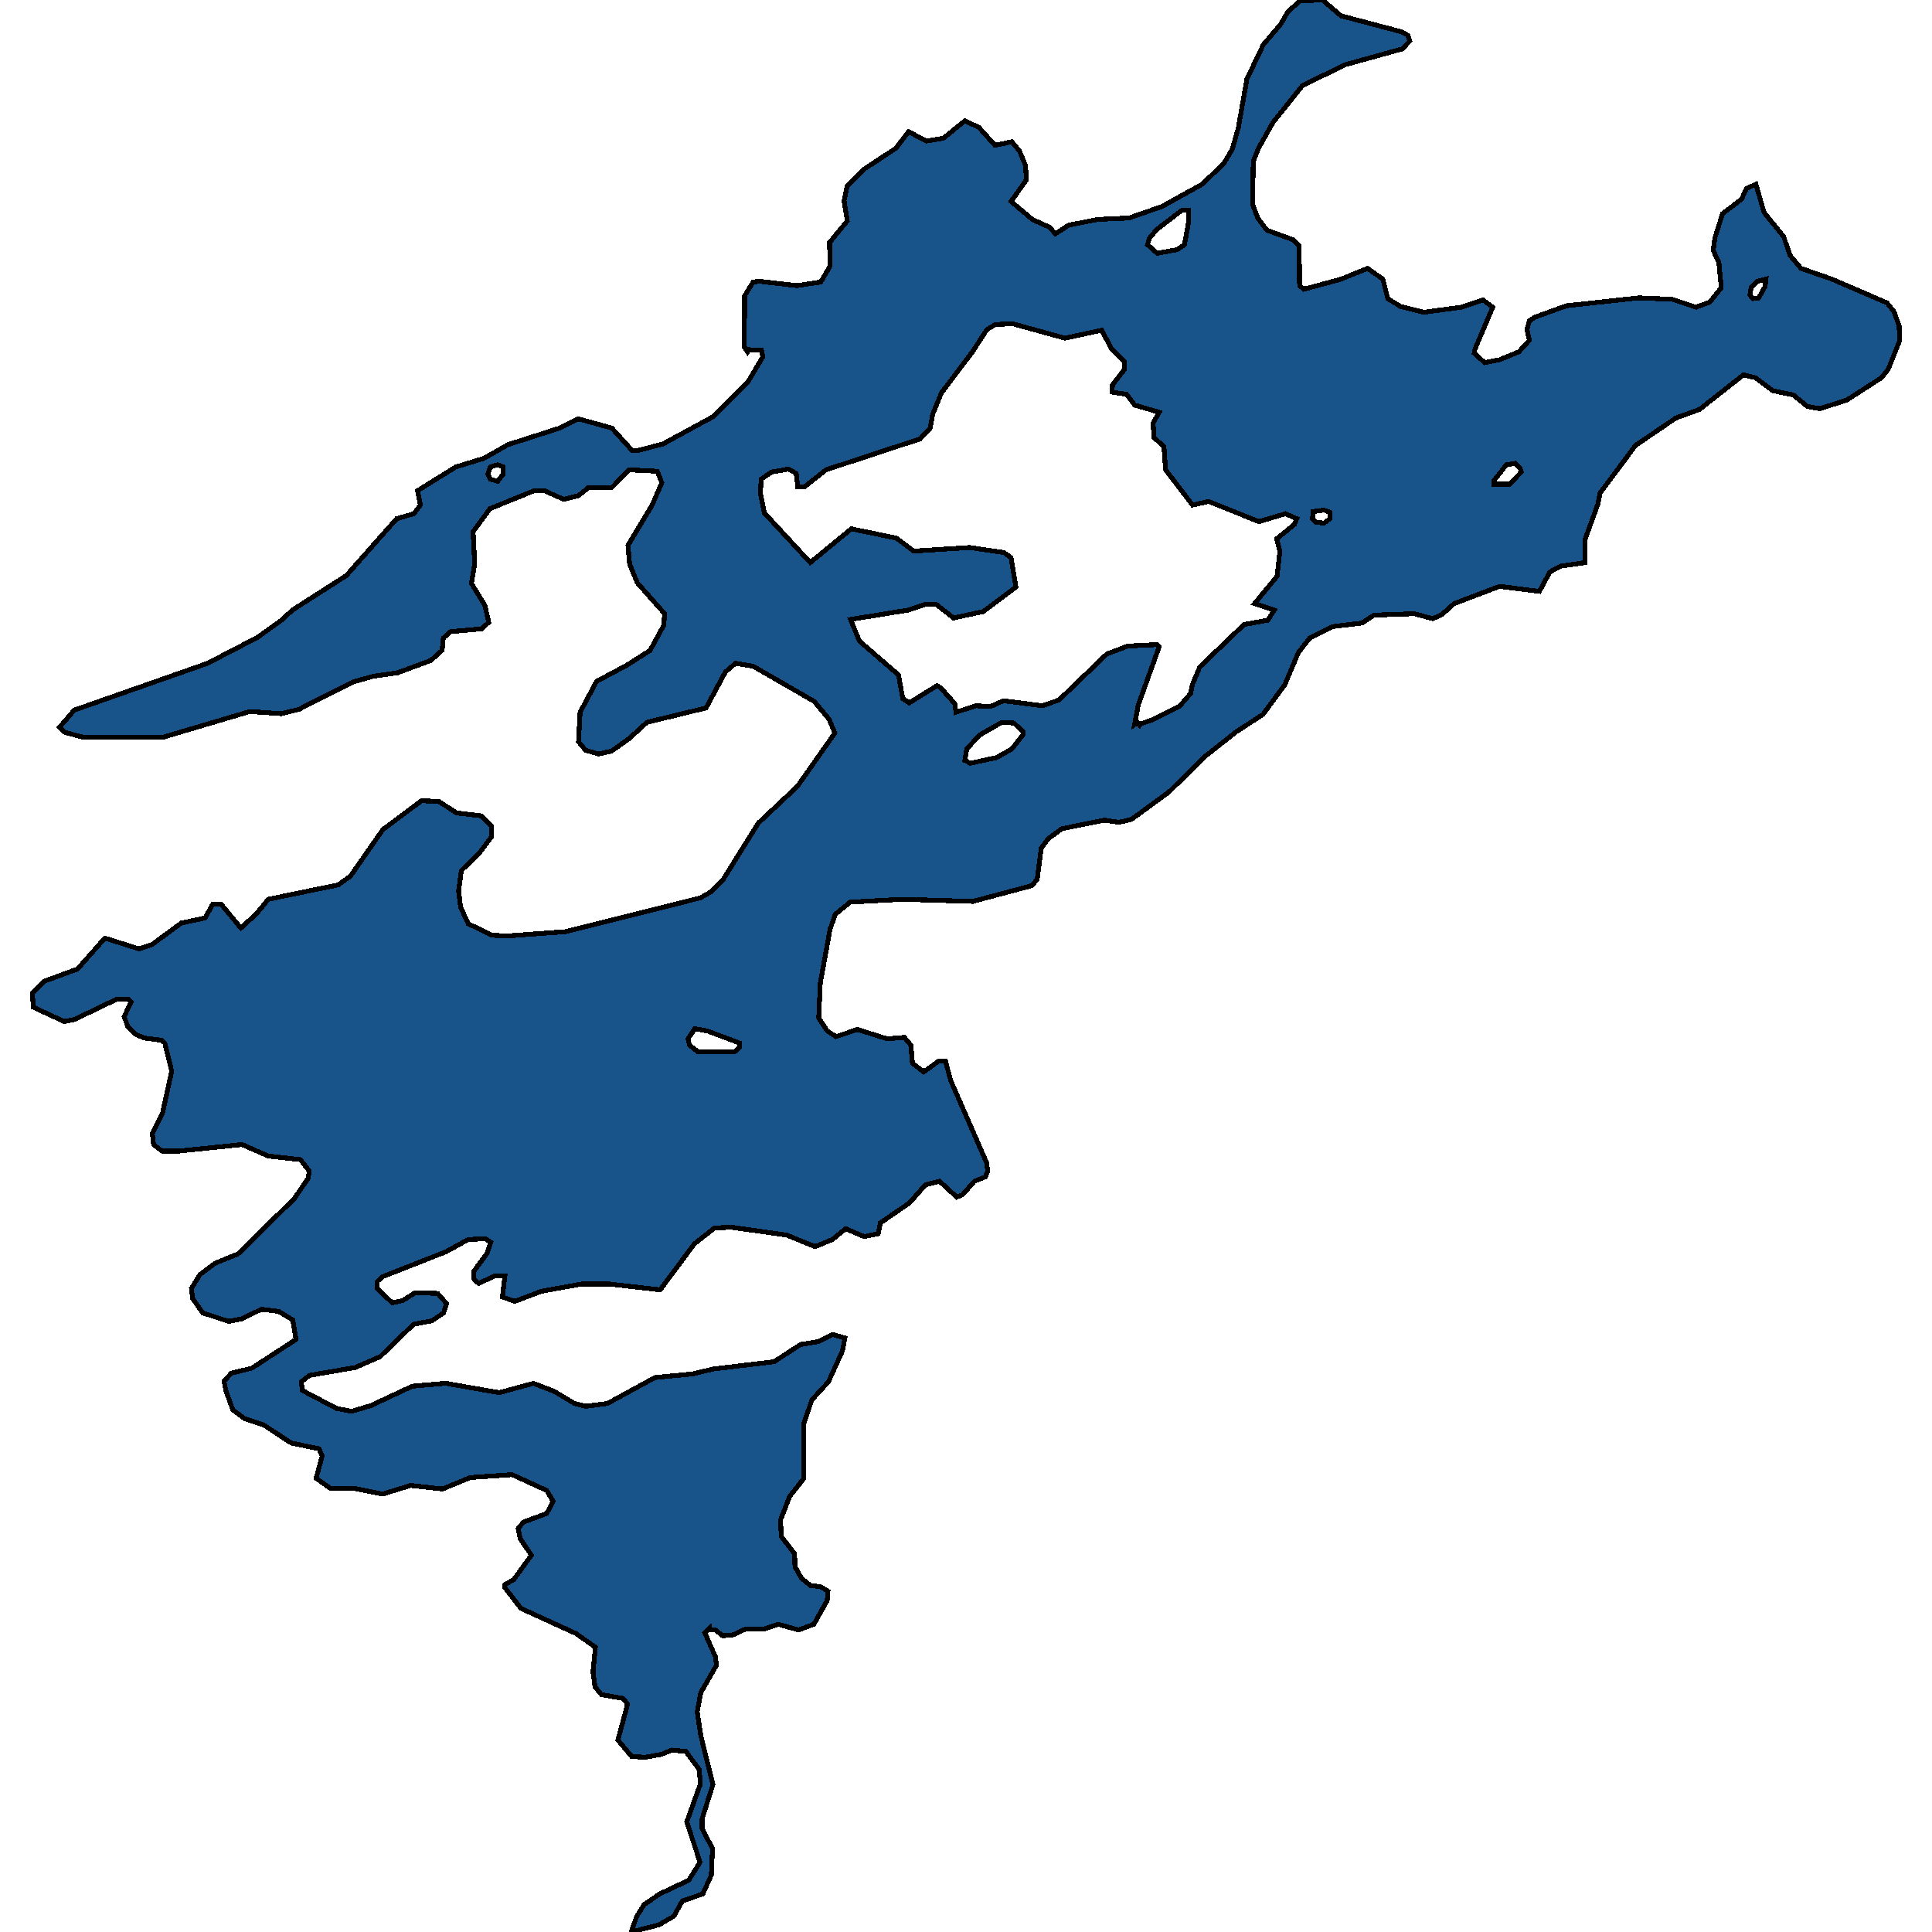
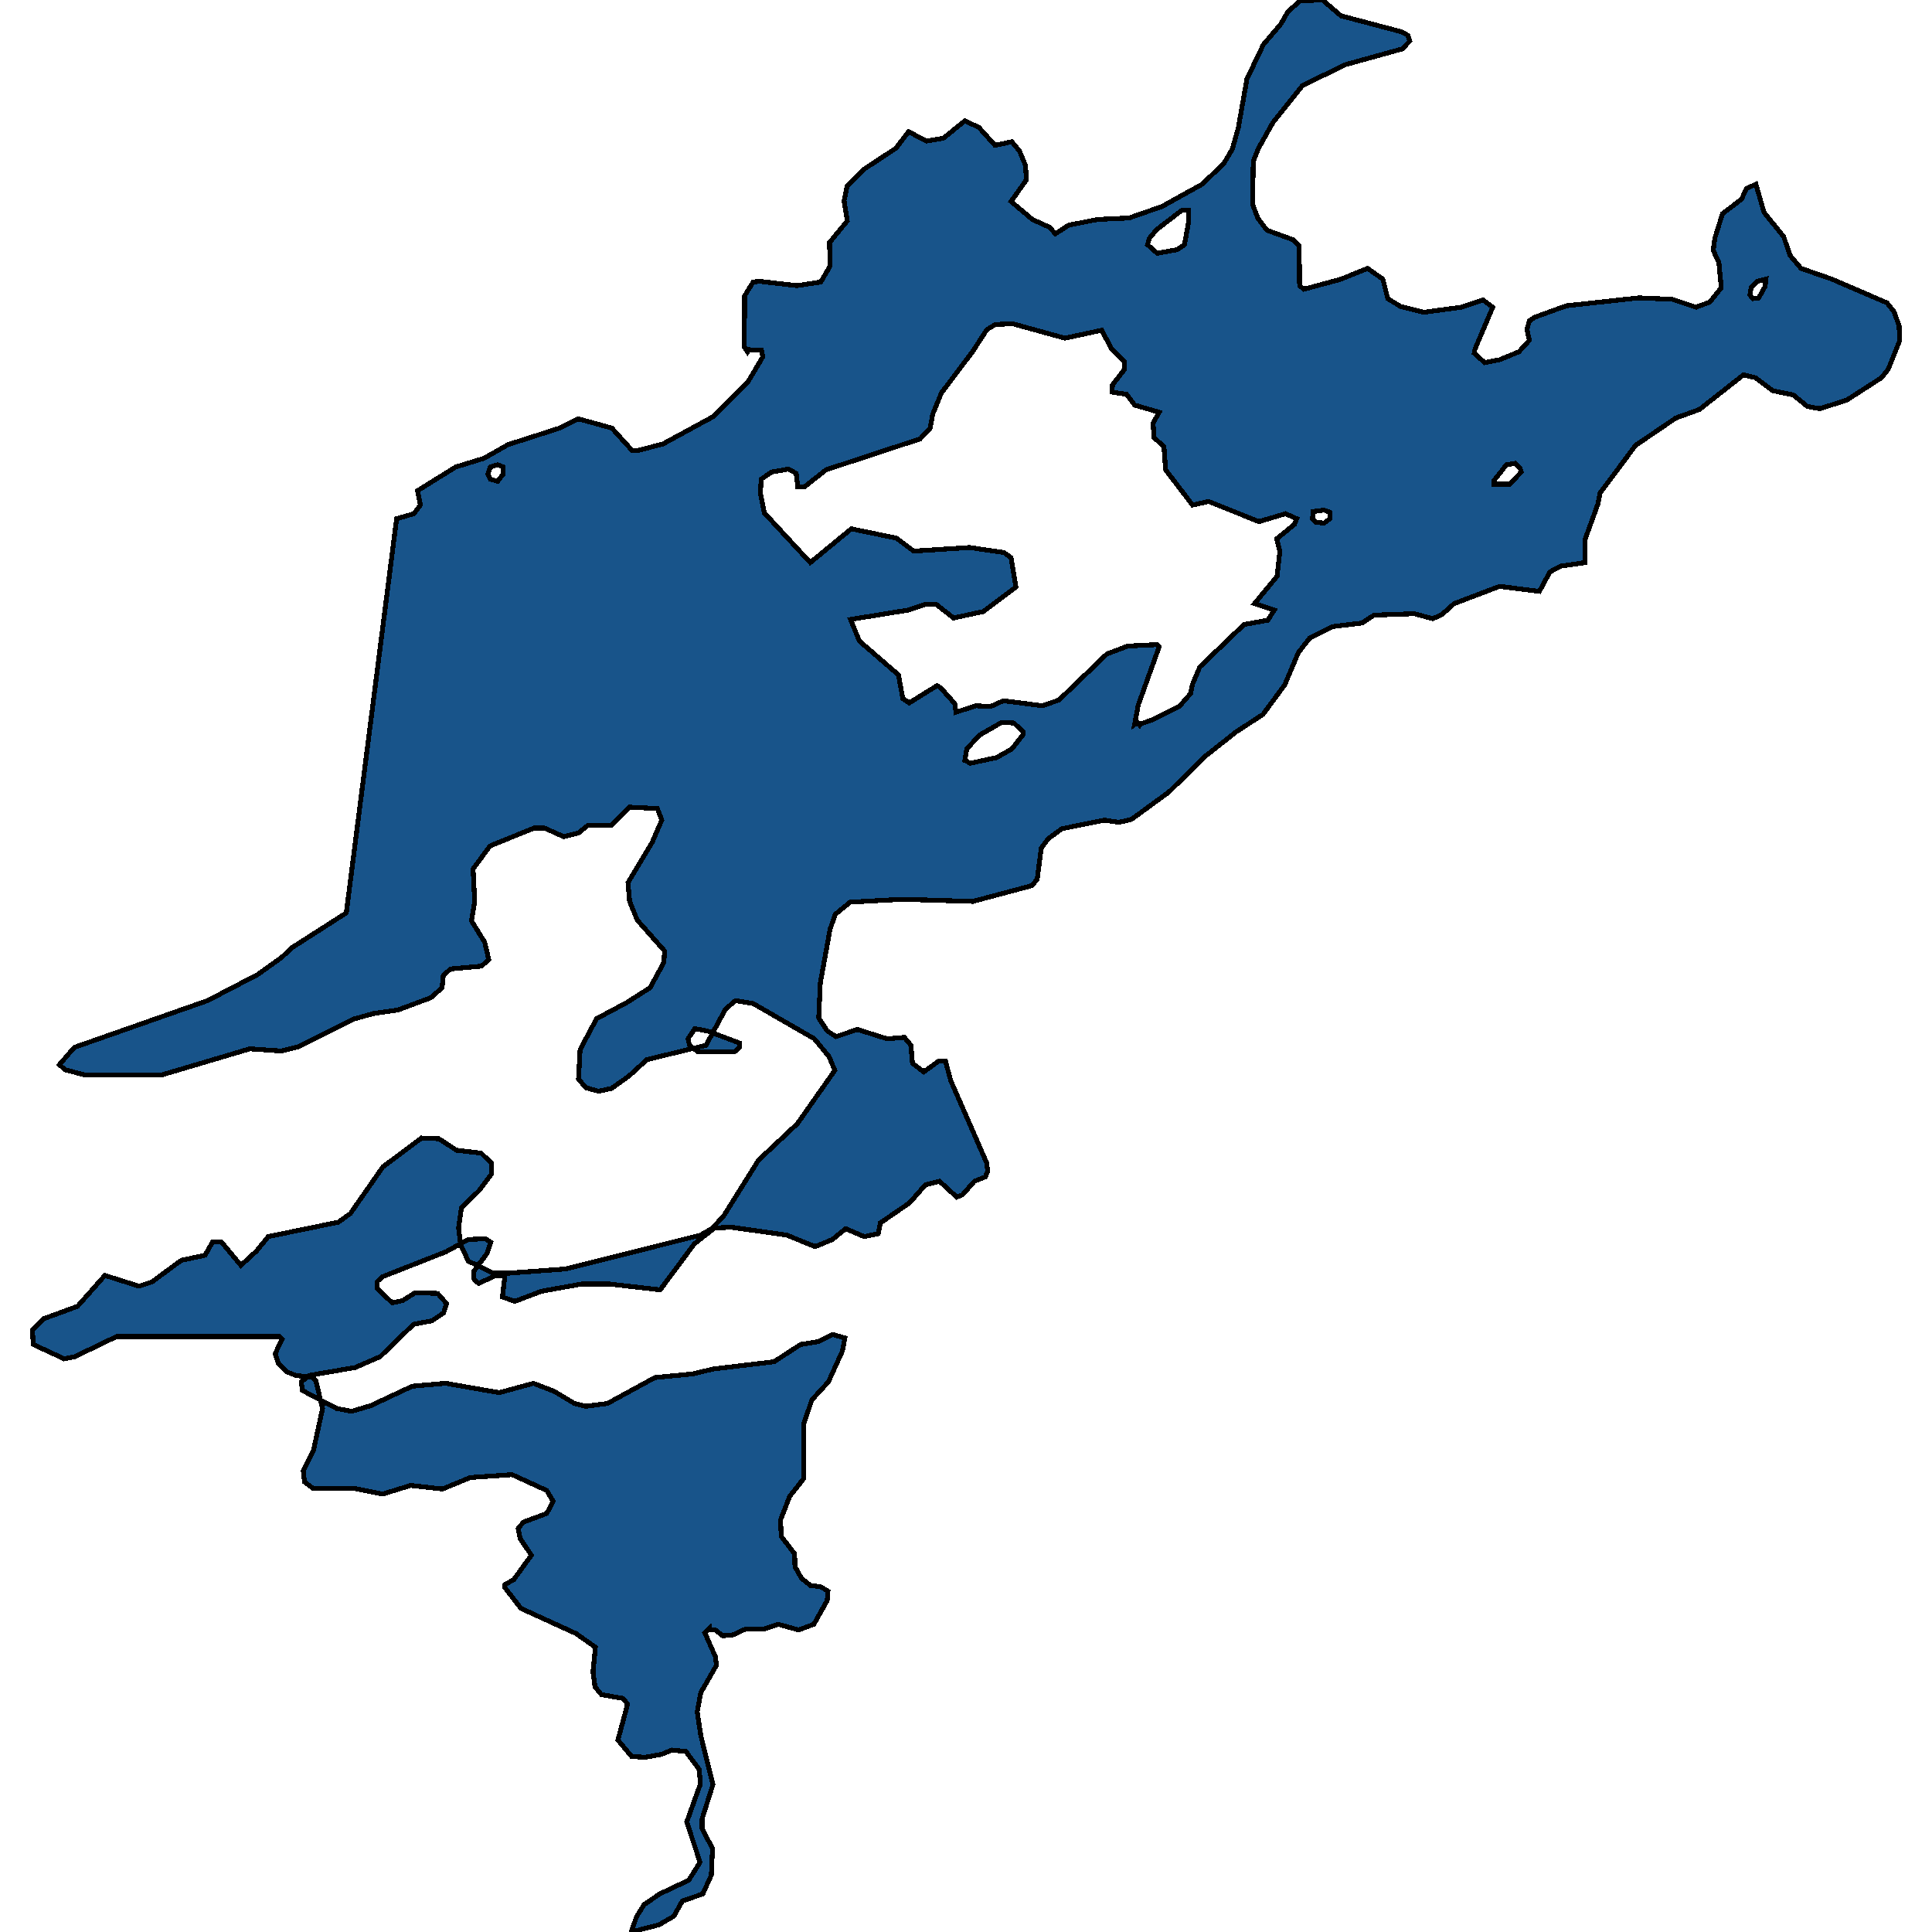
<svg xmlns="http://www.w3.org/2000/svg" width="400" height="400">
-   <path d="m188.086 27.261 3.75 1.937 3.499-.596 4.415-3.575 2.916 1.34 3.332 3.725 3.5-.745 1.582 1.936 1.25 2.98.167 2.979-3.166 4.469 4.415 3.724 3.583 1.638 1.166 1.34 2.75-1.787 5.998-1.191 6.498-.298 6.832-2.384 8.33-4.617 4.5-4.32 1.75-2.98 1.249-4.469 1.75-9.98 3.415-7.15 3.666-4.32 1.333-2.384 2.582-2.384L273.814 0l3.832 3.277 12.414 3.278 1.416.745.416 1.191-1.582 1.639-11.83 3.277-8.832 4.32-6.081 7.598-3 5.362-1.083 2.682-.166 8.938 1.166 2.979 1.833 2.383 5.332 1.937 1.333 1.34.083 8.193.917.745 7.664-2.086 5.499-2.234 3.166 2.234 1 4.022 2.665 1.639 4.832 1.191 7.748-1.042 4.5-1.49 1.999 1.49-3.666 8.639-.167.894 2.166 1.936 3.083-.596 3.999-1.638 2.166-2.384-.5-2.234.5-1.787 1.083-.745 6.582-2.383 14.996-1.639 6.914.298 4.916 1.639 2.832-1.043 2.416-2.98-.5-5.213-1.166-2.532.333-2.532 1.583-5.065 3.916-2.98 1.083-2.234 1.916-.893 1.666 5.81 4.083 5.064 1.333 3.873 2.25 2.68 6.414 2.235 11.414 4.916 1.416 1.787 1.083 2.98.083 3.127-2.332 5.81-1.417 1.787-7.164 4.618-5.582 1.787-2.583-.447-2.916-2.383-4.249-.894-3.582-2.681-2.5-.596-9.08 7.15-4.916 1.787-8.33 5.66-7.332 9.83-.5 2.384-2.583 7.15-.083 4.914-5.082.745-2.166 1.192-2.166 4.021-8.248-1.043-9.414 3.575-2.5 2.234-1.916.894-3.832-1.043-8.331.298-2.5 1.638-6.165.745-4.665 2.383-2.333 2.979-2.832 6.702-4.5 6.106-5.498 3.575-6.415 5.063-7.581 7.447-7.748 5.66-2.583.595-2.999-.447-8.83 1.787-2.833 2.085-1.417 1.936-.833 6.404-1.083 1.34-12.247 3.277-14.58-.447-10.83.596-3.082 2.531-1.083 3.128-2 11.02-.333 7.297 1.75 2.68 1.832 1.192 4.416-1.49 6.165 1.936 3.582-.297 1.333 1.638.334 3.723 2.332 1.787 3.083-2.234h1.416l1.083 4.02 7.415 16.977.25 1.786-.5 1.192-2.25.893-2.499 2.83-1.166.446-3.583-3.276-2.915.745-3.25 3.722-6.081 4.17-.417 2.233-2.916.596-3.832-1.638-2.75 2.234-3.582 1.489-5.832-2.383-11.497-1.638-3.499.15-4.165 3.275-7.082 9.53-10.414-1.191h-5.915l-8.248 1.489-5.498 2.084-2.583-.893.5-4.318h-2.166l-3.25 1.489-.666-.447-.333-.595v-1.49l2.666-3.573.833-2.383-1.083-.744-3.582.149-4.582 2.531-13.247 5.212-1.083 1.042v1.34l3.166 2.978 2.166-.446 2.583-1.638 4.665.148 1.833 2.085-.583 1.936-2.416 1.638-3.833.744-6.914 6.7-5.166 2.234-9.497 1.638-1.666 1.34.25 1.787 7.081 3.722 3.083.596 3.998-1.191 8.582-4.02 6.914-.596 11.08 1.936 7.082-1.936 4.25 1.638 4.248 2.531 2.333.596 4.499-.596 9.83-5.36 7.748-.745 4.416-1.042 12.496-1.489 5.499-3.574 3.666-.595 2.916-1.49 2.582.745-.5 2.68-2.915 6.403-3.416 3.723-1.666 4.913-.084 11.465-2.832 3.574-1.917 4.913.167 3.424 2.75 3.574.083 2.68 1.333 2.382 1.832 1.489 2.167.298 1.5.893-.167 1.935-2.75 4.914-3.166 1.19-4.248-1.19-3 1.042h-3.832l-2.583 1.191-2.082.149-1.5-1.191h-1.083l-.083-.447-1 1.042 2.166 4.913.25 1.787-3.25 5.658-.749 4.02.75 4.912 2.5 10.124-2.25 7.146v1.936l2.166 4.168-.25 5.508-1.75 3.87-4.249 1.49-1.75 3.126-3.082 1.786-5.748 1.489 1.083-3.126 1.583-2.531 3.249-2.233 5.998-2.829 2.333-3.721-2.75-8.337 2.833-7.89-.25-2.978-2.749-3.722-2.916-.298-2.166.893-3.332.596-2.833-.15-2.832-3.423 2-7.444-1-1.191-4.416-.745-1.333-1.637-.417-3.127.5-5.062-3.999-2.829-11.413-5.21-3.333-4.318v-.596l1.833-1.042 3.666-5.062-2.333-3.425-.417-2.084 1.083-1.34 4.833-1.787 1.333-2.531-1.333-2.234-7.165-3.275-8.665.595-5.748 2.383-6.582-.745-5.832 1.787-5.998-1.191h-4.832l-2.916-2.085 1.25-4.615-.667-1.49-5.748-1.19-5.665-3.723-4-1.34-2.415-1.787-1.417-3.871-.416-2.085 1.5-1.638 4.248-1.042 9.165-5.956-.667-4.02-2.916-1.787-3.582-.447-3.916 1.936-2.832.596-5.416-1.787-2.082-2.978-.25-2.085 1.75-2.829 3.165-2.382 4.749-1.936 11.663-11.466 2.833-4.17.25-1.489-1.833-2.382-6.665-.745-5.415-2.382-12.997 1.34h-3.582l-1.75-1.34-.25-2.234 2.083-4.17 1.916-8.785-1.416-5.808-.666-.596-3.5-.446-1.832-.745-1.75-1.787-.666-1.936 1.416-2.978-.583-.596H24.13l-8.665 4.17-2.166.446-6.415-2.978-.166-2.978 2.416-2.383 6.914-2.532 5.666-6.403 7.081 2.234 2.666-.894 6.082-4.468 4.915-1.042 1.583-2.83h1.75l4.082 4.915 3.249-2.979 2.416-2.978 14.496-2.979 2.5-1.787 6.748-9.68 7.998-5.957 3.582.149 3.666 2.383 5.082.596 2.166 2.085v2.233l-2.583 3.426-3.665 3.574-.584 4.17.417 3.425 1.583 3.425 4.915 2.383 3.166.149 12.08-.893 27.91-7 2.332-1.34 2.416-2.532 7.248-11.616 8.082-7.596 7.747-11.02-1.166-2.83-3.082-3.724-12.664-7.297-3.665-.596-2.083 1.787-4 7.447-12.246 2.979-3.749 3.425-3.582 2.532-2.666.596-2.666-.745-1.5-1.787.333-6.107 3.416-6.404 6.165-3.276 4.916-3.128 2.832-5.213.167-2.383-5.665-6.404-1.583-3.873-.334-3.872 5-8.341 1.999-4.617-.917-2.384-5.832-.297-3.665 3.723h-4.832l-2 1.639-3.082.744-4-1.787h-2.082l-9.164 3.724-3.5 4.766.334 6.702-.667 4.022 2.75 4.468.833 3.574-1.5 1.34-6.415.597-1.5 1.34-.25 2.532-2.332 2.085-6.832 2.532-5.082.745-4.249 1.191-11.163 5.66-3.583.893-6.581-.446-18.079 5.361H17.381l-3.915-1.042-1.167-1.043 3.083-3.574 27.576-9.681 10.33-5.362 5-3.574 2.249-2.086 11.163-7.149L82.114 107.4l3.583-1.043 1.333-1.787-.583-2.979 7.914-4.915 5.832-1.788 4.999-2.83 10.664-3.425 3.832-1.937 6.998 1.937 4.166 4.617h1.333l5.082-1.34 10.413-5.66 7.249-7.3 2.999-5.064-.25-1.34-2.666-.15-.25.448-.667-1.043.084-10.576 1.75-2.83 1.332-.149 7.748.894 4.916-.745 1.916-3.277-.084-4.916 3.666-4.468-.666-4.171.666-3.128 3.5-3.427 6.58-4.32Zm47.905 122.883.25-.298 2.166-.744 5.748-2.83 2.333-2.68.416-1.937 1.5-3.574 9.164-8.788 4.916-.893 1.333-2.086-4.083-1.34 4.666-5.66.583-5.213-.667-2.532 3.666-2.979.5-1.191-2.333-1.043-5.498 1.639-10.414-4.17-3.333.744-5.582-7.298-.333-4.767-2.083-1.936-.166-2.98 1.25-2.233-5.083-1.49-1.666-2.234-2.999-.447.083-1.49 2.416-3.127v-1.788l-2.499-2.383-2.166-4.022-7.581 1.639-10.83-2.98-3.583.15-1.75 1.042-2.999 4.618-6.415 8.49-1.833 4.469-.5 2.83-2.082 2.234-19.495 6.405-4.5 3.574h-1.332l-.333-2.83-1.583-.893-3.5.595-2.165 1.49-.167 2.979.833 4.021 9.497 10.277 8.498-7 9.331 1.936 3.583 2.681 11.58-.744 7.081 1.042 1.5 1.043 1 6.106-6.749 5.064-6.165 1.34-3.582-2.83h-2.25l-3.582 1.192-11.913 1.937 1.832 4.468 8.082 7 .916 4.915 1.333.893 5.749-3.574.75.447 2.915 3.276.25 1.787 4.082-1.34 3.083.149 2.666-1.191 8.081 1.042 3.416-1.191 9.914-9.532 4.332-1.639 6.082-.298.416.447-4.332 12.064-.75 4.021.584-.446Zm-35.158 7.894 5.499-1.192 3.165-1.787 2.333-2.979v-.595l-1.916-1.788-2.5-.148-4.665 2.68-2.582 2.83-.417 2.383.417.149Zm38.74-105.602 4.165-.745 1.5-1.043.833-4.617v-2.533h-1.333l-5.248 4.022-1.5 1.788-.417 1.34Zm-87.477 165.32 1.083-1.042v-.745l-6.748-2.532-2.583-.446-1.416 2.084.333 1.34 1.75 1.341Zm160.458-117.507 2.416-2.532-.25-.744-1.083-1.043-1.75.298-2.582 3.277v.744Zm50.403-38.429 1.166-.149 1.333-2.383.167-1.49-1.833.447-1.25 1.34-.25 1.49ZM103.026 99.654l1.166-1.49v-1.49l-1.166-.446-1.5.447-.5 1.49.5 1.042Zm171.121 8.639 1.166-.894v-1.34l-1.166-.447-2.25.297-.166 1.49.667.745Z" style="stroke:#000;fill:#18548a;shape-rendering:crispEdges;stroke-width:1px" />
+   <path d="m188.086 27.261 3.75 1.937 3.499-.596 4.415-3.575 2.916 1.34 3.332 3.725 3.5-.745 1.582 1.936 1.25 2.98.167 2.979-3.166 4.469 4.415 3.724 3.583 1.638 1.166 1.34 2.75-1.787 5.998-1.191 6.498-.298 6.832-2.384 8.33-4.617 4.5-4.32 1.75-2.98 1.249-4.469 1.75-9.98 3.415-7.15 3.666-4.32 1.333-2.384 2.582-2.384L273.814 0l3.832 3.277 12.414 3.278 1.416.745.416 1.191-1.582 1.639-11.83 3.277-8.832 4.32-6.081 7.598-3 5.362-1.083 2.682-.166 8.938 1.166 2.979 1.833 2.383 5.332 1.937 1.333 1.34.083 8.193.917.745 7.664-2.086 5.499-2.234 3.166 2.234 1 4.022 2.665 1.639 4.832 1.191 7.748-1.042 4.5-1.49 1.999 1.49-3.666 8.639-.167.894 2.166 1.936 3.083-.596 3.999-1.638 2.166-2.384-.5-2.234.5-1.787 1.083-.745 6.582-2.383 14.996-1.639 6.914.298 4.916 1.639 2.832-1.043 2.416-2.98-.5-5.213-1.166-2.532.333-2.532 1.583-5.065 3.916-2.98 1.083-2.234 1.916-.893 1.666 5.81 4.083 5.064 1.333 3.873 2.25 2.68 6.414 2.235 11.414 4.916 1.416 1.787 1.083 2.98.083 3.127-2.332 5.81-1.417 1.787-7.164 4.618-5.582 1.787-2.583-.447-2.916-2.383-4.249-.894-3.582-2.681-2.5-.596-9.08 7.15-4.916 1.787-8.33 5.66-7.332 9.83-.5 2.384-2.583 7.15-.083 4.914-5.082.745-2.166 1.192-2.166 4.021-8.248-1.043-9.414 3.575-2.5 2.234-1.916.894-3.832-1.043-8.331.298-2.5 1.638-6.165.745-4.665 2.383-2.333 2.979-2.832 6.702-4.5 6.106-5.498 3.575-6.415 5.063-7.581 7.447-7.748 5.66-2.583.595-2.999-.447-8.83 1.787-2.833 2.085-1.417 1.936-.833 6.404-1.083 1.34-12.247 3.277-14.58-.447-10.83.596-3.082 2.531-1.083 3.128-2 11.02-.333 7.297 1.75 2.68 1.832 1.192 4.416-1.49 6.165 1.936 3.582-.297 1.333 1.638.334 3.723 2.332 1.787 3.083-2.234h1.416l1.083 4.02 7.415 16.977.25 1.786-.5 1.192-2.25.893-2.499 2.83-1.166.446-3.583-3.276-2.915.745-3.25 3.722-6.081 4.17-.417 2.233-2.916.596-3.832-1.638-2.75 2.234-3.582 1.489-5.832-2.383-11.497-1.638-3.499.15-4.165 3.275-7.082 9.53-10.414-1.191h-5.915l-8.248 1.489-5.498 2.084-2.583-.893.5-4.318h-2.166l-3.25 1.489-.666-.447-.333-.595v-1.49l2.666-3.573.833-2.383-1.083-.744-3.582.149-4.582 2.531-13.247 5.212-1.083 1.042v1.34l3.166 2.978 2.166-.446 2.583-1.638 4.665.148 1.833 2.085-.583 1.936-2.416 1.638-3.833.744-6.914 6.7-5.166 2.234-9.497 1.638-1.666 1.34.25 1.787 7.081 3.722 3.083.596 3.998-1.191 8.582-4.02 6.914-.596 11.08 1.936 7.082-1.936 4.25 1.638 4.248 2.531 2.333.596 4.499-.596 9.83-5.36 7.748-.745 4.416-1.042 12.496-1.489 5.499-3.574 3.666-.595 2.916-1.49 2.582.745-.5 2.68-2.915 6.403-3.416 3.723-1.666 4.913-.084 11.465-2.832 3.574-1.917 4.913.167 3.424 2.75 3.574.083 2.68 1.333 2.382 1.832 1.489 2.167.298 1.5.893-.167 1.935-2.75 4.914-3.166 1.19-4.248-1.19-3 1.042h-3.832l-2.583 1.191-2.082.149-1.5-1.191h-1.083l-.083-.447-1 1.042 2.166 4.913.25 1.787-3.25 5.658-.749 4.02.75 4.912 2.5 10.124-2.25 7.146v1.936l2.166 4.168-.25 5.508-1.75 3.87-4.249 1.49-1.75 3.126-3.082 1.786-5.748 1.489 1.083-3.126 1.583-2.531 3.249-2.233 5.998-2.829 2.333-3.721-2.75-8.337 2.833-7.89-.25-2.978-2.749-3.722-2.916-.298-2.166.893-3.332.596-2.833-.15-2.832-3.423 2-7.444-1-1.191-4.416-.745-1.333-1.637-.417-3.127.5-5.062-3.999-2.829-11.413-5.21-3.333-4.318v-.596l1.833-1.042 3.666-5.062-2.333-3.425-.417-2.084 1.083-1.34 4.833-1.787 1.333-2.531-1.333-2.234-7.165-3.275-8.665.595-5.748 2.383-6.582-.745-5.832 1.787-5.998-1.191h-4.832h-3.582l-1.75-1.34-.25-2.234 2.083-4.17 1.916-8.785-1.416-5.808-.666-.596-3.5-.446-1.832-.745-1.75-1.787-.666-1.936 1.416-2.978-.583-.596H24.13l-8.665 4.17-2.166.446-6.415-2.978-.166-2.978 2.416-2.383 6.914-2.532 5.666-6.403 7.081 2.234 2.666-.894 6.082-4.468 4.915-1.042 1.583-2.83h1.75l4.082 4.915 3.249-2.979 2.416-2.978 14.496-2.979 2.5-1.787 6.748-9.68 7.998-5.957 3.582.149 3.666 2.383 5.082.596 2.166 2.085v2.233l-2.583 3.426-3.665 3.574-.584 4.17.417 3.425 1.583 3.425 4.915 2.383 3.166.149 12.08-.893 27.91-7 2.332-1.34 2.416-2.532 7.248-11.616 8.082-7.596 7.747-11.02-1.166-2.83-3.082-3.724-12.664-7.297-3.665-.596-2.083 1.787-4 7.447-12.246 2.979-3.749 3.425-3.582 2.532-2.666.596-2.666-.745-1.5-1.787.333-6.107 3.416-6.404 6.165-3.276 4.916-3.128 2.832-5.213.167-2.383-5.665-6.404-1.583-3.873-.334-3.872 5-8.341 1.999-4.617-.917-2.384-5.832-.297-3.665 3.723h-4.832l-2 1.639-3.082.744-4-1.787h-2.082l-9.164 3.724-3.5 4.766.334 6.702-.667 4.022 2.75 4.468.833 3.574-1.5 1.34-6.415.597-1.5 1.34-.25 2.532-2.332 2.085-6.832 2.532-5.082.745-4.249 1.191-11.163 5.66-3.583.893-6.581-.446-18.079 5.361H17.381l-3.915-1.042-1.167-1.043 3.083-3.574 27.576-9.681 10.33-5.362 5-3.574 2.249-2.086 11.163-7.149L82.114 107.4l3.583-1.043 1.333-1.787-.583-2.979 7.914-4.915 5.832-1.788 4.999-2.83 10.664-3.425 3.832-1.937 6.998 1.937 4.166 4.617h1.333l5.082-1.34 10.413-5.66 7.249-7.3 2.999-5.064-.25-1.34-2.666-.15-.25.448-.667-1.043.084-10.576 1.75-2.83 1.332-.149 7.748.894 4.916-.745 1.916-3.277-.084-4.916 3.666-4.468-.666-4.171.666-3.128 3.5-3.427 6.58-4.32Zm47.905 122.883.25-.298 2.166-.744 5.748-2.83 2.333-2.68.416-1.937 1.5-3.574 9.164-8.788 4.916-.893 1.333-2.086-4.083-1.34 4.666-5.66.583-5.213-.667-2.532 3.666-2.979.5-1.191-2.333-1.043-5.498 1.639-10.414-4.17-3.333.744-5.582-7.298-.333-4.767-2.083-1.936-.166-2.98 1.25-2.233-5.083-1.49-1.666-2.234-2.999-.447.083-1.49 2.416-3.127v-1.788l-2.499-2.383-2.166-4.022-7.581 1.639-10.83-2.98-3.583.15-1.75 1.042-2.999 4.618-6.415 8.49-1.833 4.469-.5 2.83-2.082 2.234-19.495 6.405-4.5 3.574h-1.332l-.333-2.83-1.583-.893-3.5.595-2.165 1.49-.167 2.979.833 4.021 9.497 10.277 8.498-7 9.331 1.936 3.583 2.681 11.58-.744 7.081 1.042 1.5 1.043 1 6.106-6.749 5.064-6.165 1.34-3.582-2.83h-2.25l-3.582 1.192-11.913 1.937 1.832 4.468 8.082 7 .916 4.915 1.333.893 5.749-3.574.75.447 2.915 3.276.25 1.787 4.082-1.34 3.083.149 2.666-1.191 8.081 1.042 3.416-1.191 9.914-9.532 4.332-1.639 6.082-.298.416.447-4.332 12.064-.75 4.021.584-.446Zm-35.158 7.894 5.499-1.192 3.165-1.787 2.333-2.979v-.595l-1.916-1.788-2.5-.148-4.665 2.68-2.582 2.83-.417 2.383.417.149Zm38.74-105.602 4.165-.745 1.5-1.043.833-4.617v-2.533h-1.333l-5.248 4.022-1.5 1.788-.417 1.34Zm-87.477 165.32 1.083-1.042v-.745l-6.748-2.532-2.583-.446-1.416 2.084.333 1.34 1.75 1.341Zm160.458-117.507 2.416-2.532-.25-.744-1.083-1.043-1.75.298-2.582 3.277v.744Zm50.403-38.429 1.166-.149 1.333-2.383.167-1.49-1.833.447-1.25 1.34-.25 1.49ZM103.026 99.654l1.166-1.49v-1.49l-1.166-.446-1.5.447-.5 1.49.5 1.042Zm171.121 8.639 1.166-.894v-1.34l-1.166-.447-2.25.297-.166 1.49.667.745Z" style="stroke:#000;fill:#18548a;shape-rendering:crispEdges;stroke-width:1px" />
</svg>